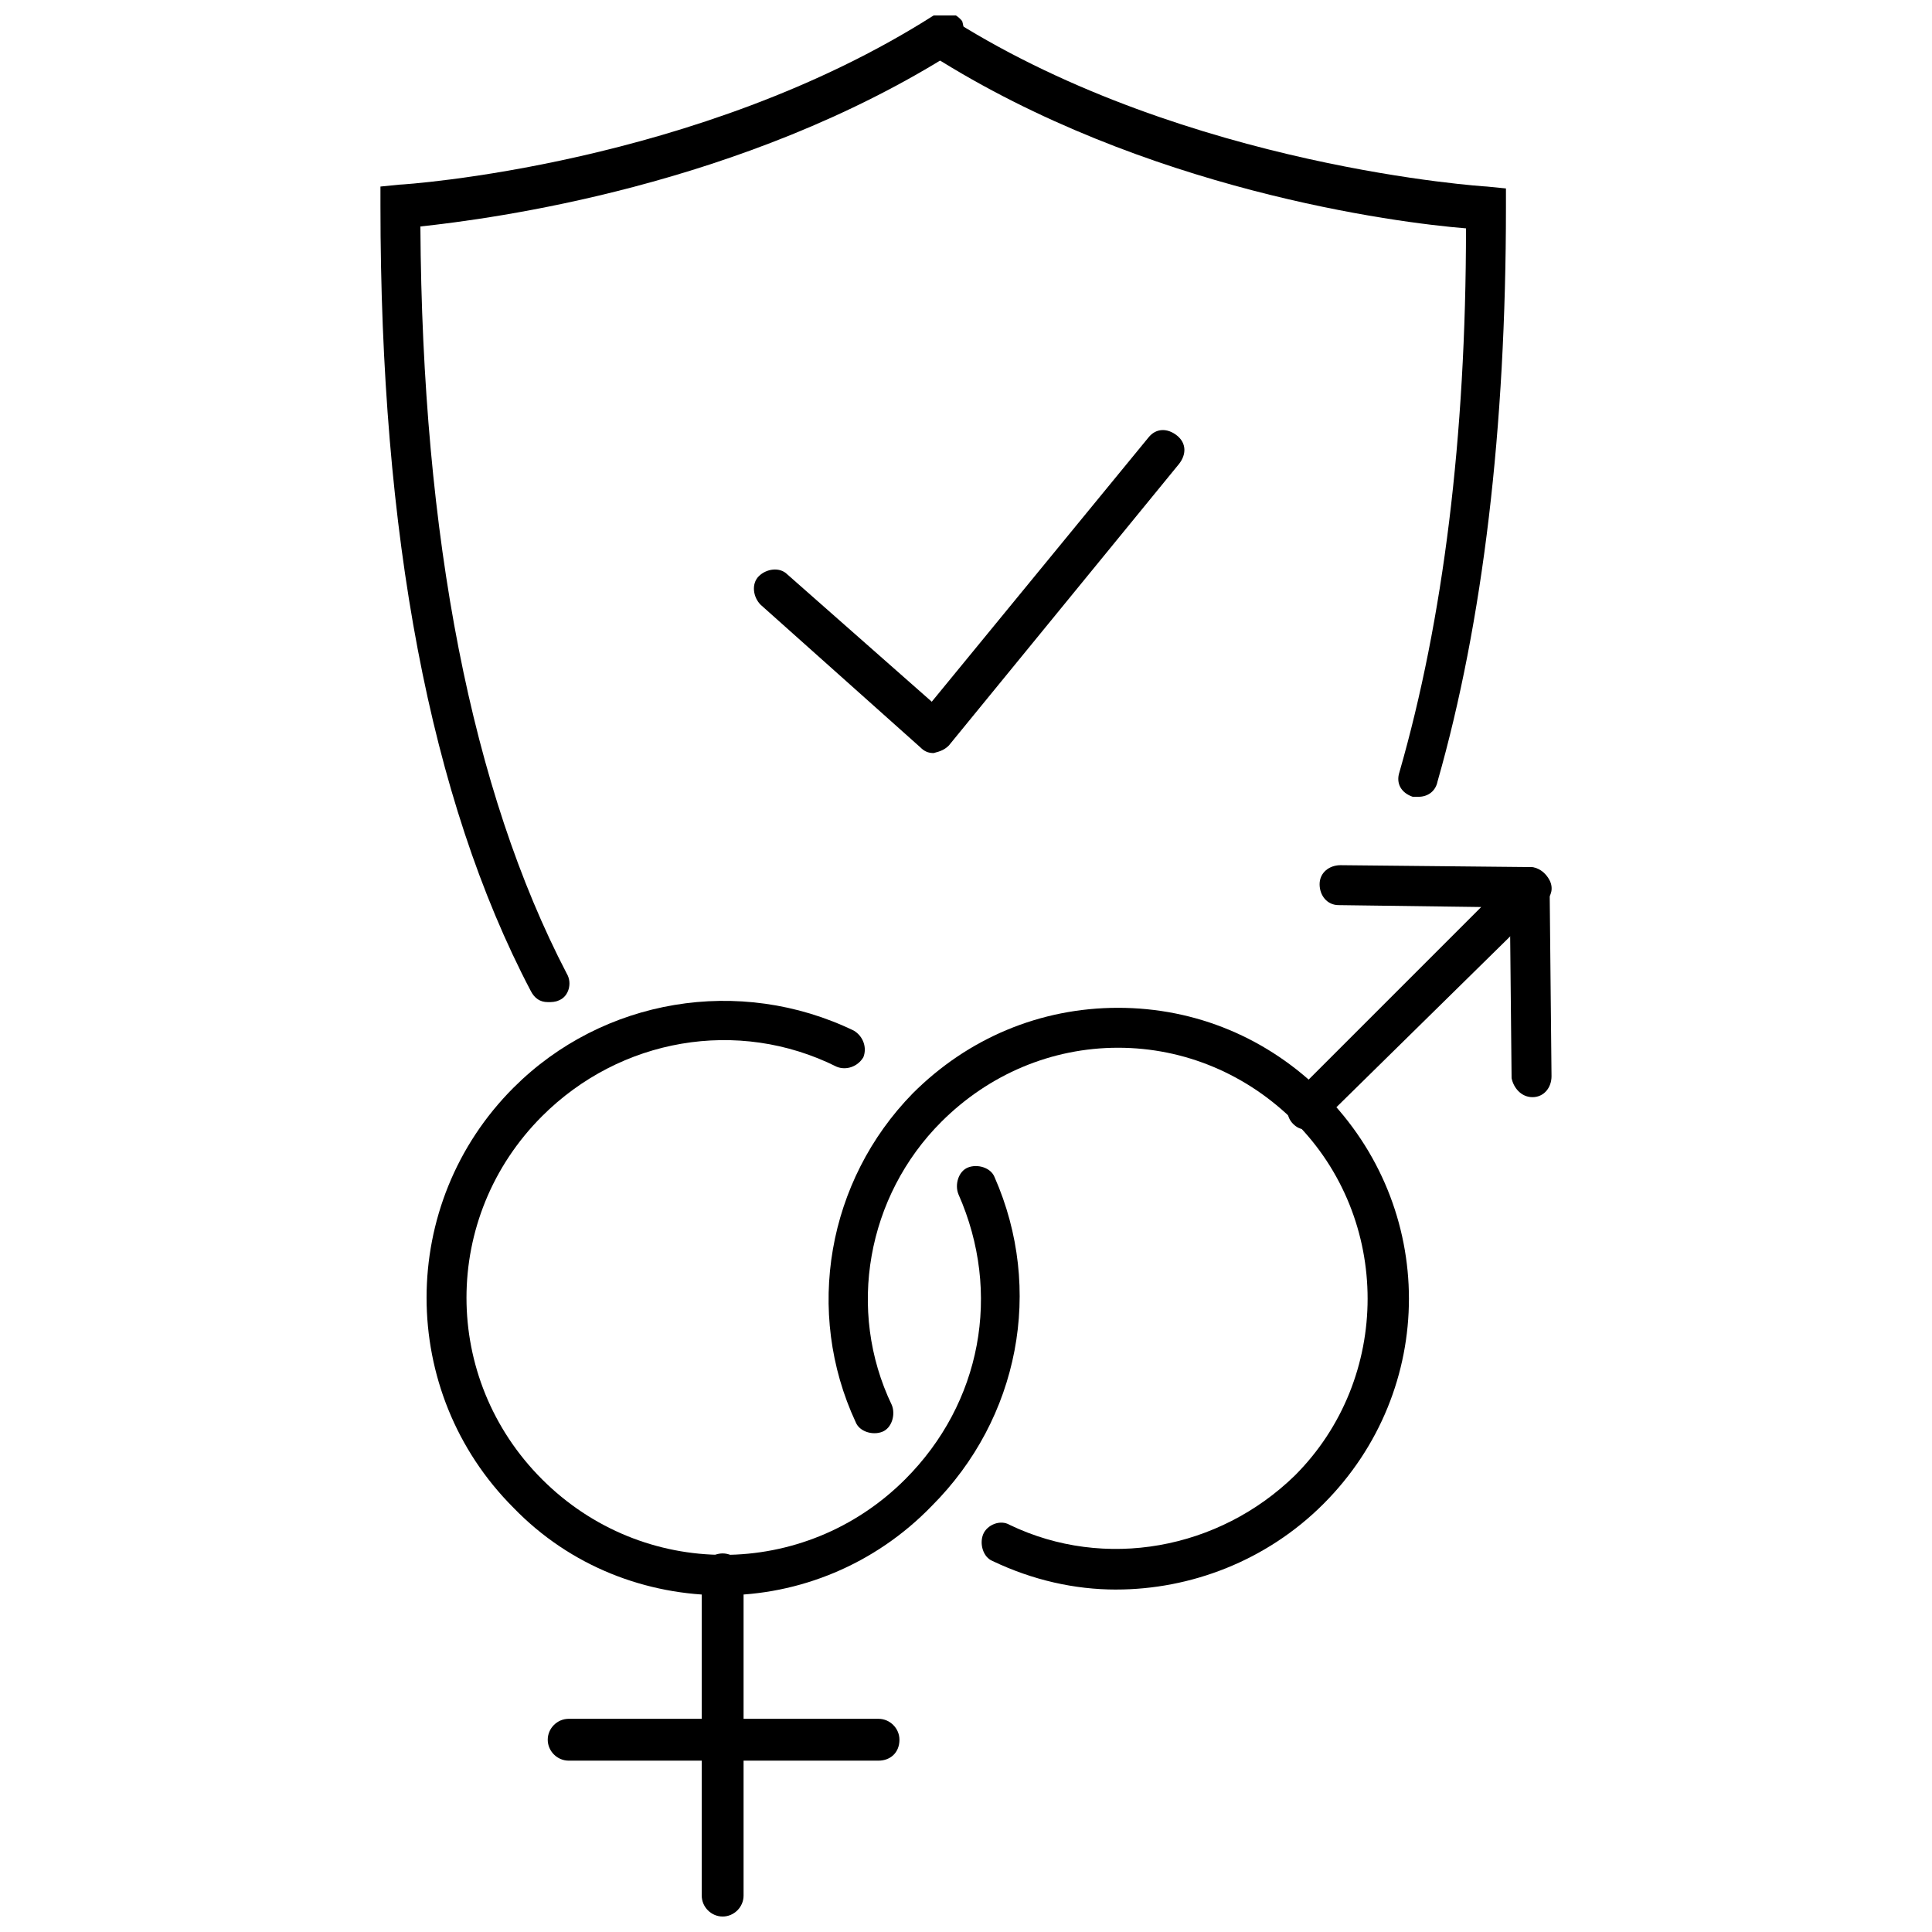
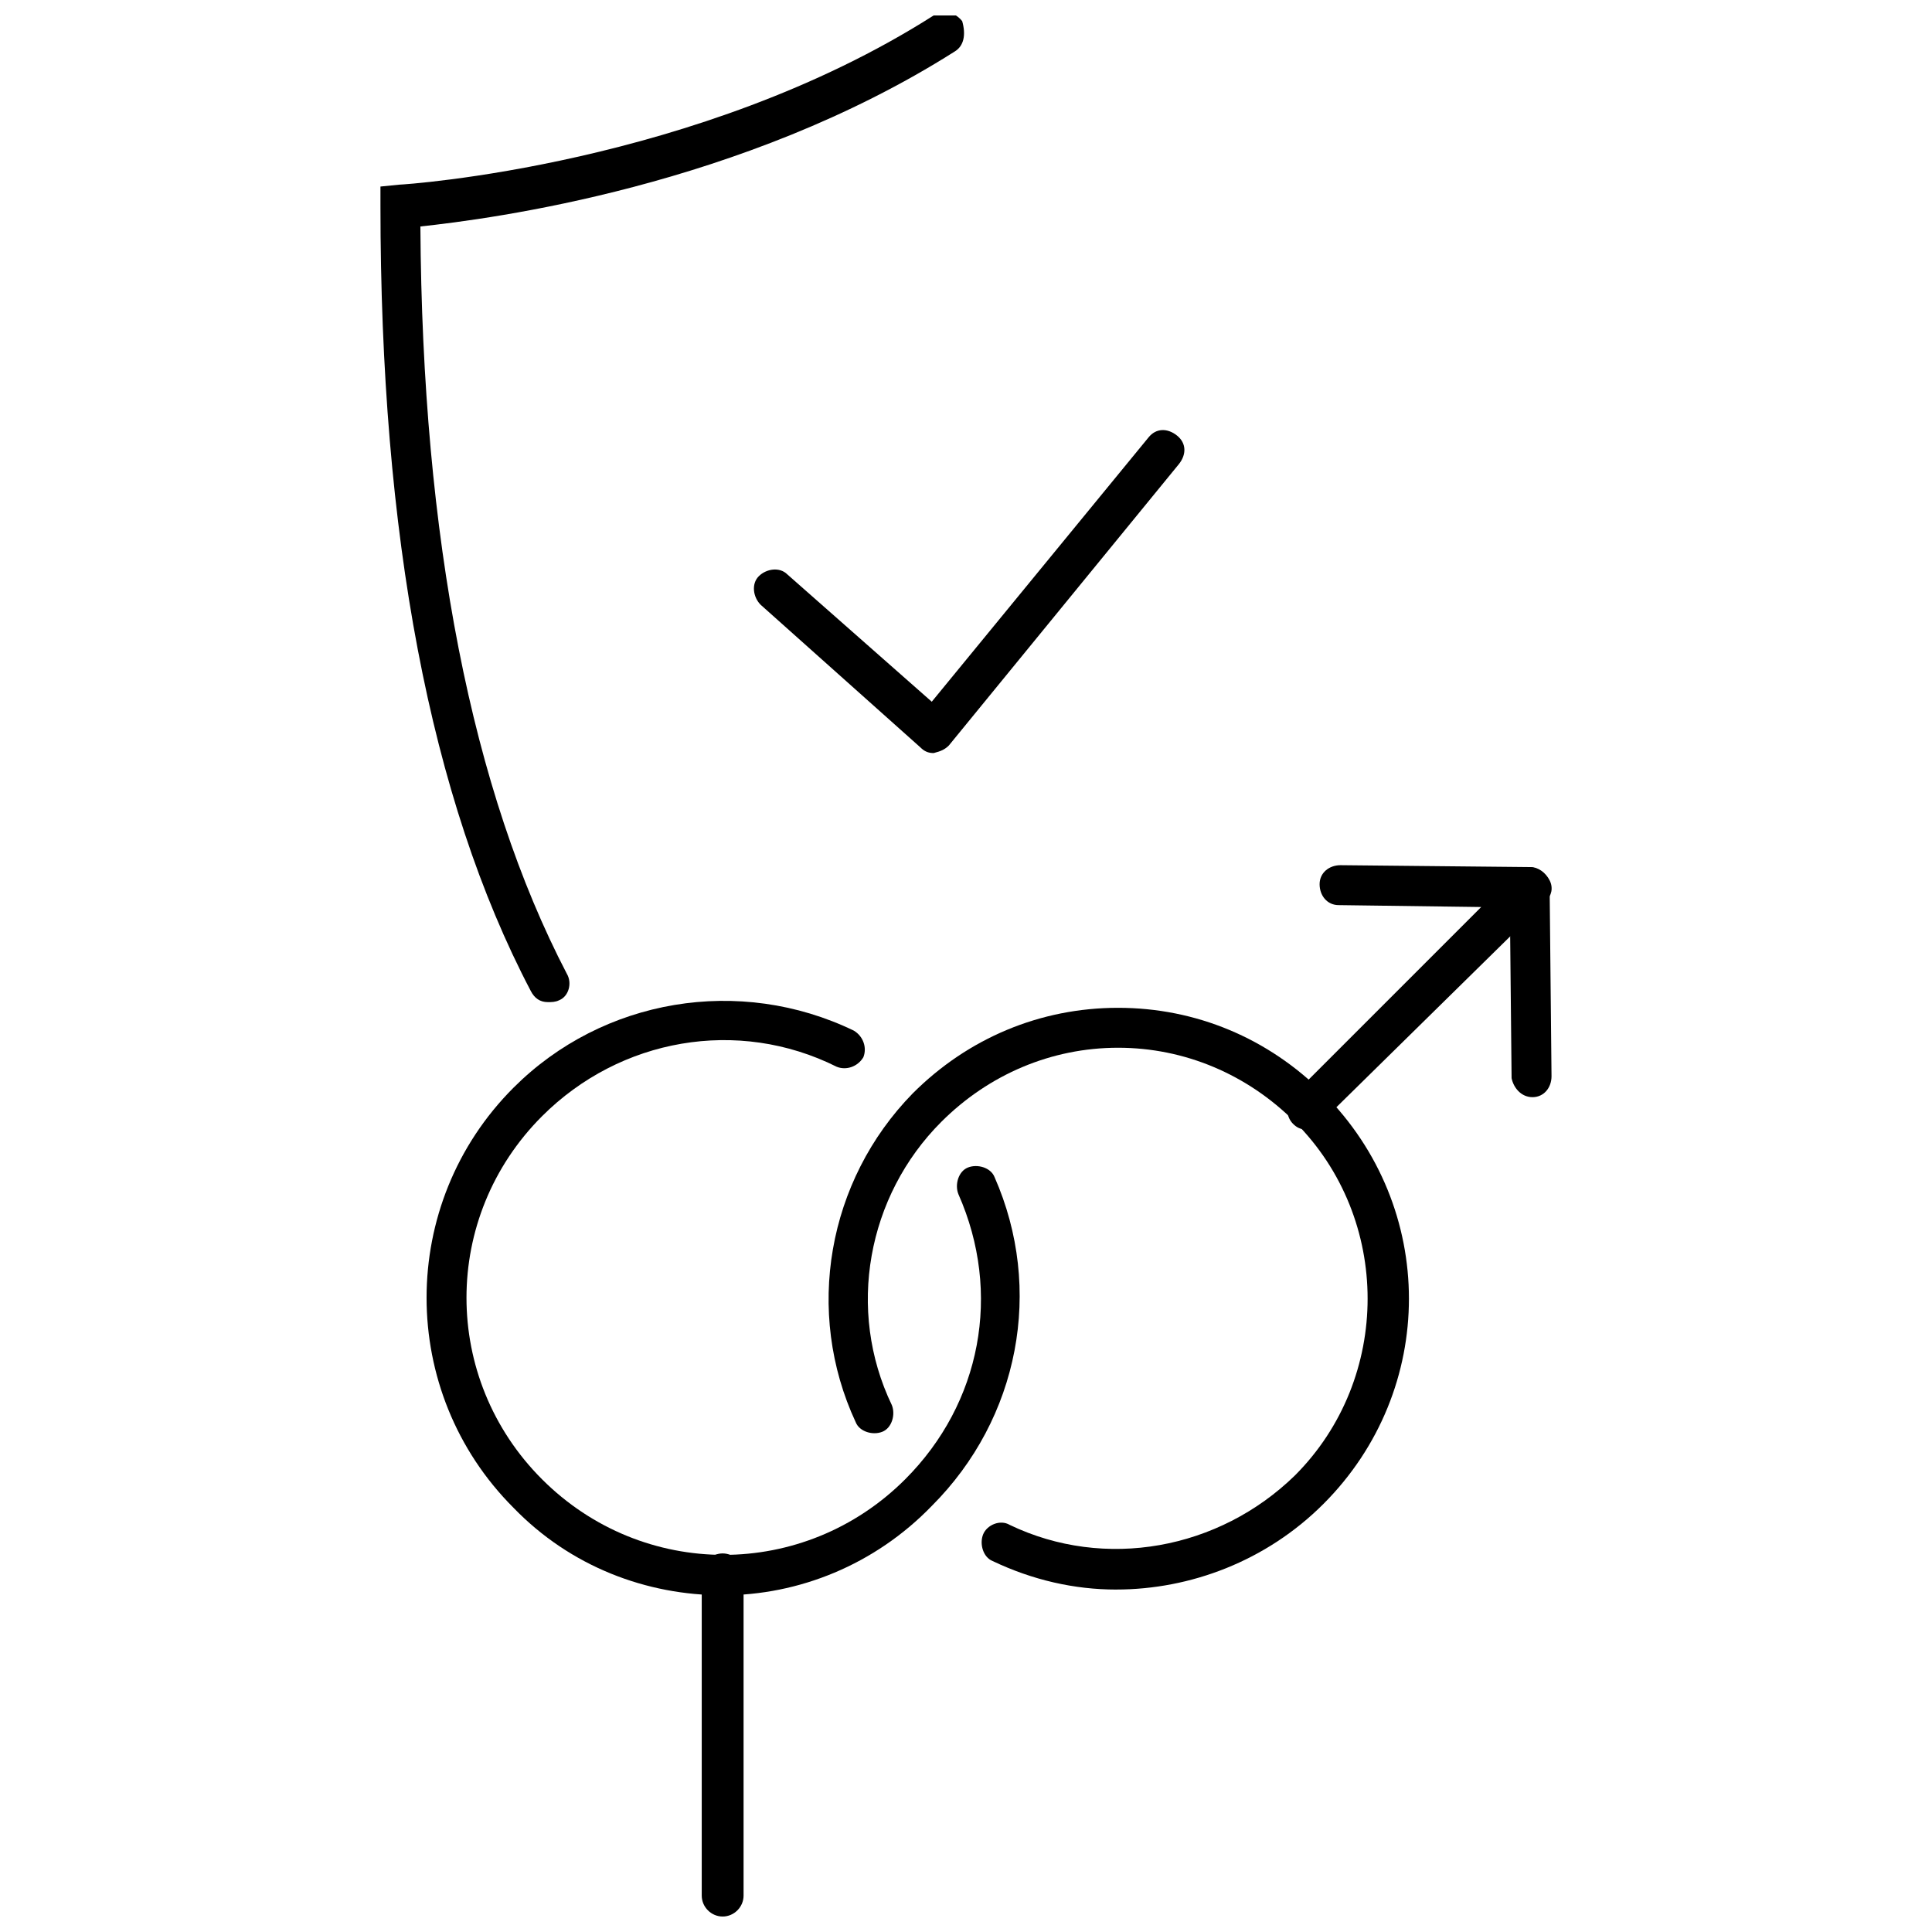
<svg xmlns="http://www.w3.org/2000/svg" width="800px" height="800px" version="1.1" viewBox="144 144 512 512">
  <defs>
    <clipPath id="c">
      <path d="m329 555h13v96.902h-13z" />
    </clipPath>
    <clipPath id="b">
      <path d="m244 148.09h156v261.91h-156z" />
    </clipPath>
    <clipPath id="a">
      <path d="m388 148.09h156v207.91h-156z" />
    </clipPath>
  </defs>
  <g clip-path="url(#c)">
    <path d="m335.51 651.9c-3.023 0-5.543-2.519-5.543-5.543v-85.141c0-3.023 2.519-5.543 5.543-5.543 3.023 0 5.543 2.519 5.543 5.543v85.145c0 3.019-2.519 5.539-5.543 5.539z" />
  </g>
-   <path d="m376.82 610.59h-82.121c-3.023 0-5.543-2.519-5.543-5.543s2.519-5.543 5.543-5.543h82.121c3.023 0 5.543 2.519 5.543 5.543-0.004 3.527-2.519 5.543-5.543 5.543z" />
  <path d="m335.51 566.76c-20.152 0-40.305-7.559-55.418-23.176-30.73-30.73-30.73-80.609 0-111.34 23.68-23.68 59.953-29.727 90.184-15.113 2.519 1.512 3.527 4.535 2.519 7.055-1.512 2.519-4.535 3.527-7.055 2.519-26.199-13.098-57.434-7.559-78.09 13.098-26.703 26.703-26.703 69.527 0 96.227 26.703 26.703 69.527 26.703 96.227 0 20.152-20.152 25.695-49.375 14.105-75.57-1.008-2.519 0-6.047 2.519-7.055 2.519-1.008 6.047 0 7.055 2.519 13.098 29.727 6.551 63.984-16.625 87.16-15.117 15.621-35.27 23.68-55.422 23.68z" />
  <path d="m439.8 565.25c-11.082 0-22.168-2.519-32.746-7.559-2.519-1.008-3.527-4.535-2.519-7.055 1.008-2.519 4.535-4.031 7.055-2.519 25.191 12.09 55.418 6.551 75.57-13.098 25.695-25.695 25.695-68.016 0-93.707-12.594-12.594-29.223-19.648-46.855-19.648-17.633 0-34.258 7.055-46.855 19.648-19.648 19.648-25.191 49.879-13.098 75.066 1.008 2.519 0 6.047-2.519 7.055-2.519 1.008-6.047 0-7.055-2.519-13.602-29.223-7.559-63.984 15.113-87.16 14.609-14.609 33.754-22.672 54.41-22.672s39.801 8.062 54.41 22.672c30.23 30.23 30.23 78.594 0 108.82-15.109 15.117-35.262 22.672-54.91 22.672z" />
  <path d="m490.18 443.32c-1.512 0-2.519-0.504-3.527-1.512-2.016-2.016-2.016-5.543 0-7.559l49.879-49.879-37.785-0.504c-3.023 0-5.039-2.519-5.039-5.543s2.519-5.039 5.543-5.039l50.383 0.504c2.016 0 4.031 1.512 5.039 3.527 1.008 2.016 0.504 4.031-1.008 5.543l-59.453 58.449c-1.008 1.512-2.519 2.012-4.031 2.012z" />
  <path d="m550.13 434.76c-3.023 0-5.039-2.519-5.543-5.039l-0.504-50.383c0-3.023 2.519-5.543 5.039-5.543 3.023 0 5.543 2.519 5.543 5.039l0.504 50.383c0 3.023-2.016 5.543-5.039 5.543z" />
  <g clip-path="url(#b)">
    <path d="m289.16 409.57c-2.016 0-3.527-1.008-4.535-3.023-26.703-50.883-39.801-120.91-39.801-208.07v-5.039l5.039-0.504c1.008 0 79.098-5.039 141.57-44.84 2.519-1.512 5.543-1.008 7.559 1.512 1.008 3.531 0.504 6.555-2.016 8.066-56.426 35.77-122.93 44.332-141.57 46.348 0.504 82.625 13.602 149.63 38.793 198 1.512 2.519 0.504 6.047-2.016 7.055-1.008 0.5-2.016 0.5-3.023 0.5z" />
  </g>
  <g clip-path="url(#a)">
-     <path d="m519.91 355.16h-1.512c-3.023-1.008-4.535-3.527-3.527-6.551 11.586-40.305 17.633-88.672 17.633-144.09-18.641-1.512-85.145-10.078-141.57-45.848-2.519-1.512-3.023-5.039-1.512-7.559s5.039-3.023 7.559-1.512c61.969 38.797 140.56 43.836 141.07 43.836l5.039 0.504v5.039c0 58.441-6.047 109.83-18.137 152.15-0.504 2.516-2.519 4.027-5.039 4.027z" />
-   </g>
+     </g>
  <path d="m391.43 343.57c-1.512 0-2.519-0.504-3.527-1.512l-42.32-37.785c-2.016-2.016-2.519-5.543-0.504-7.559s5.543-2.519 7.559-0.504l38.289 33.754 57.434-70.031c2.016-2.519 5.039-2.519 7.559-0.504 2.519 2.016 2.519 5.039 0.504 7.559l-60.961 74.566c-1.008 1.008-2.016 1.512-4.031 2.016z" />
</svg>